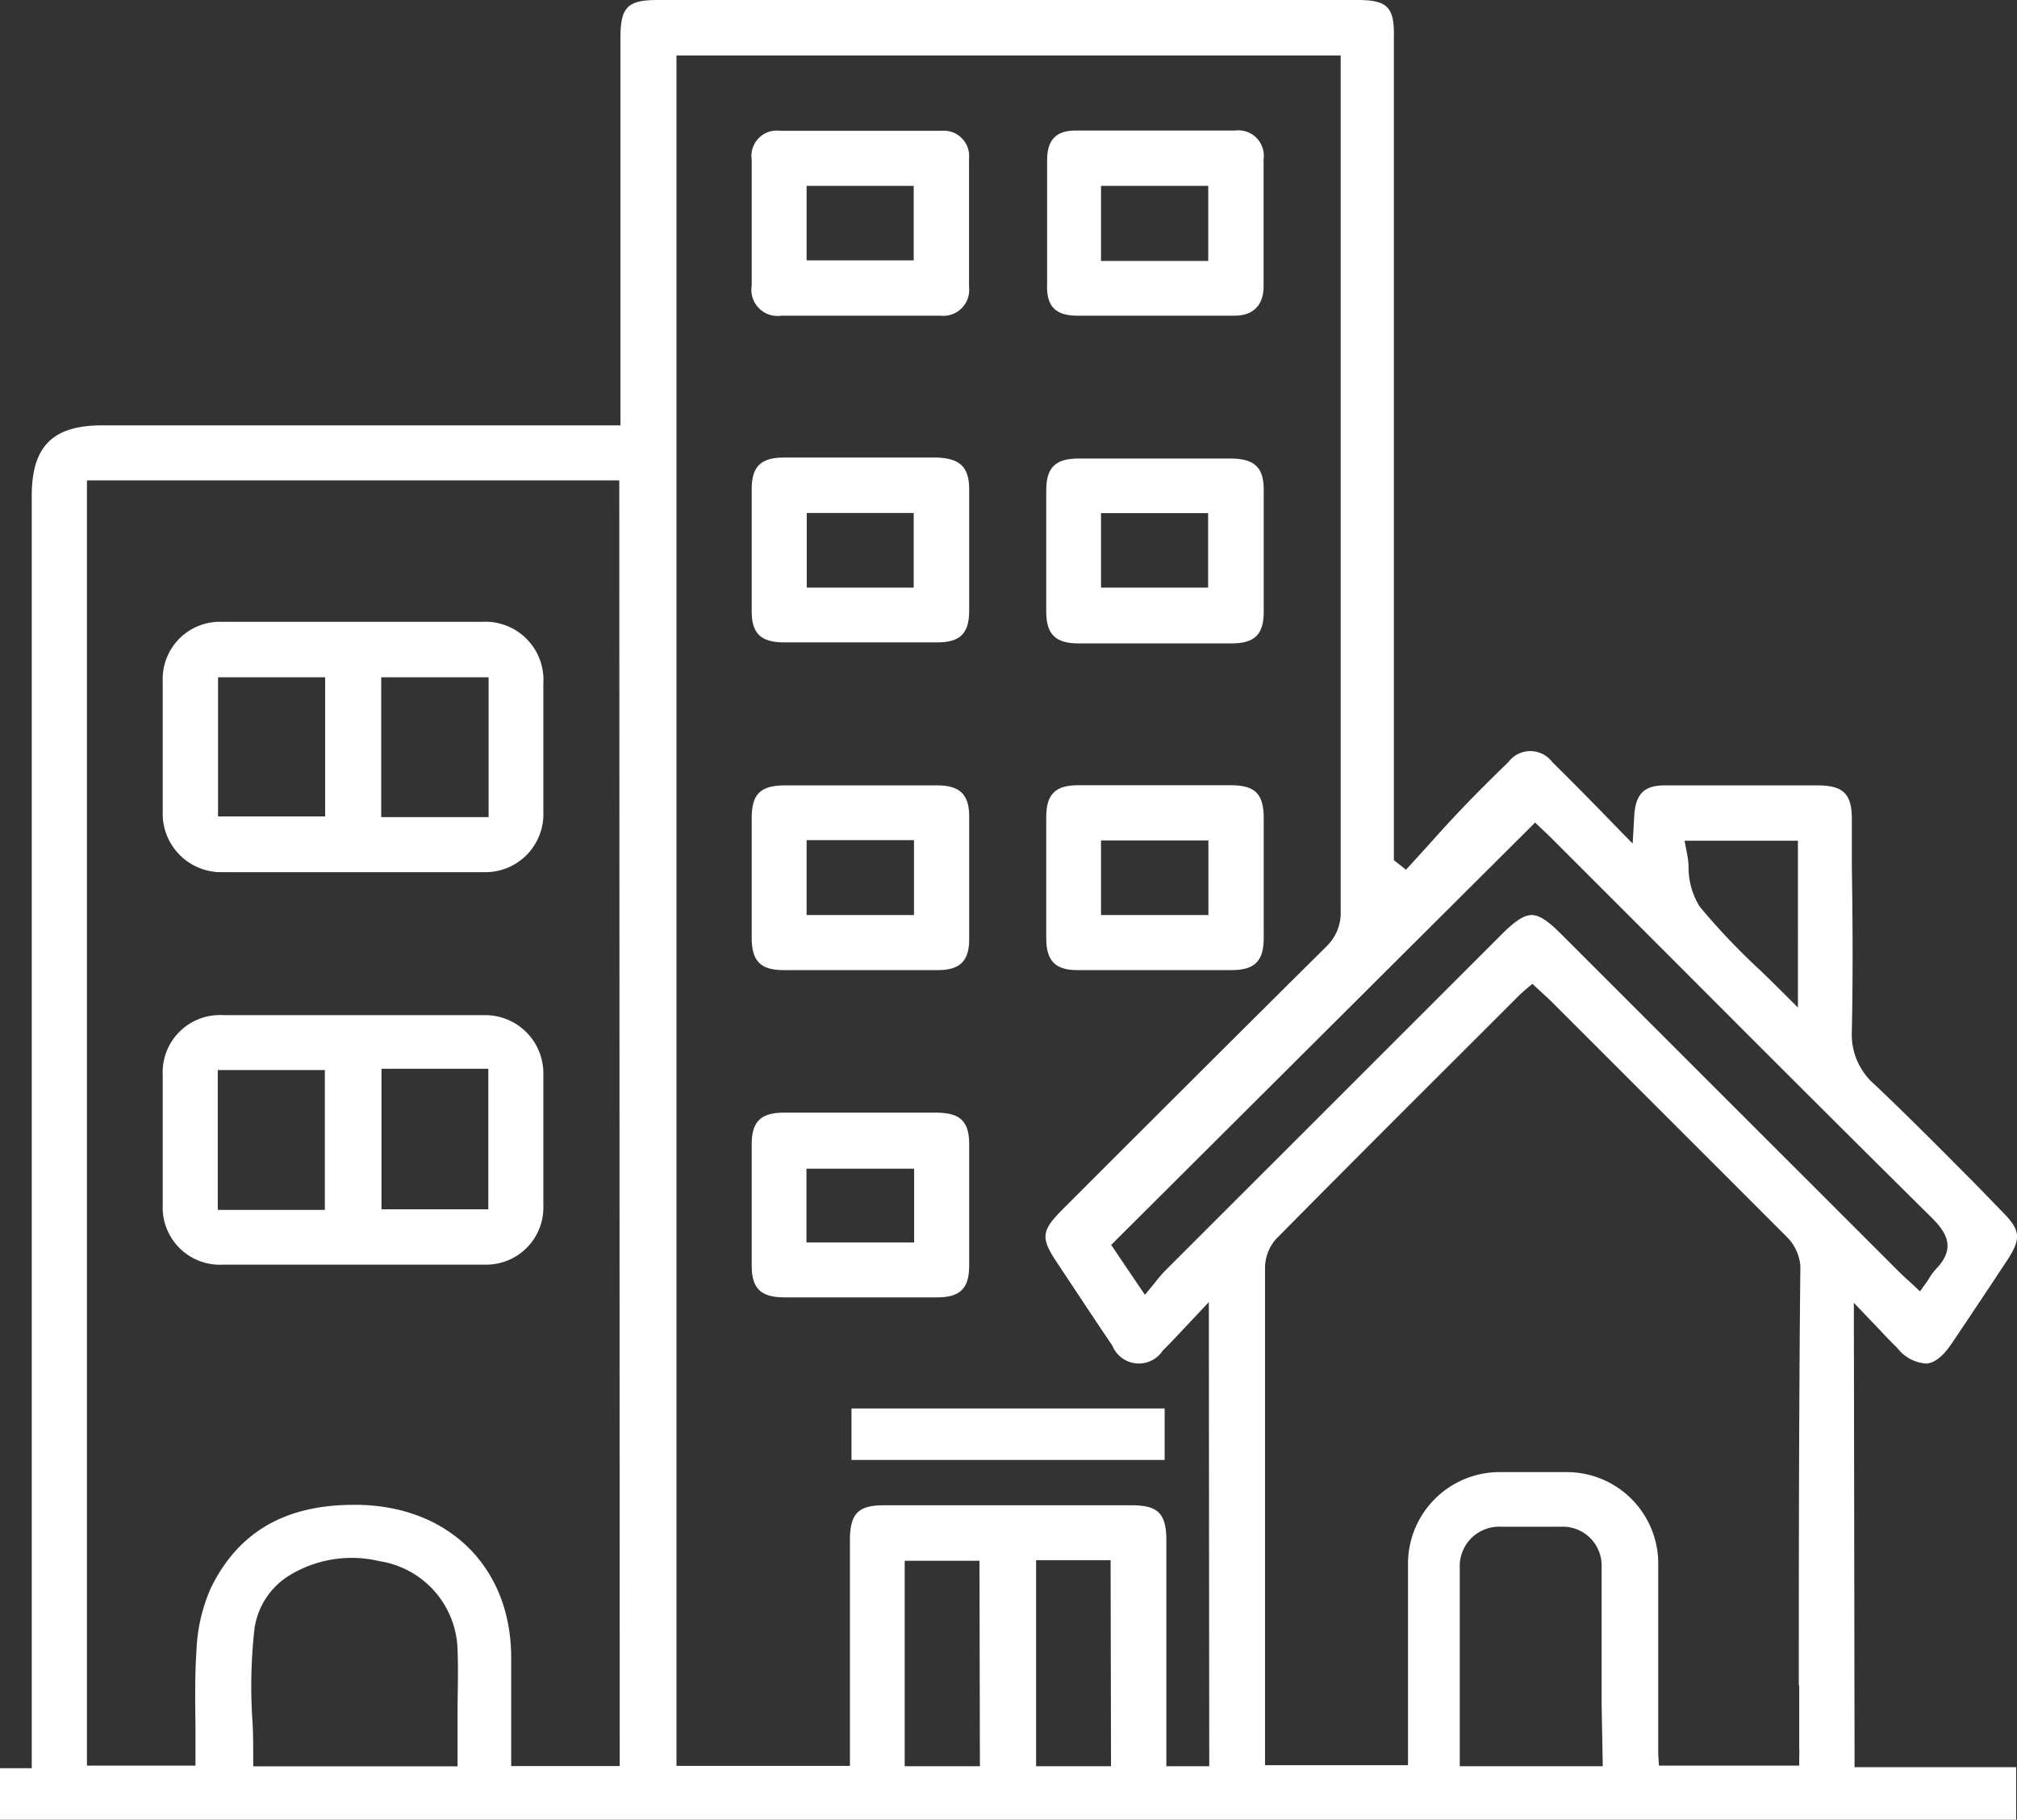
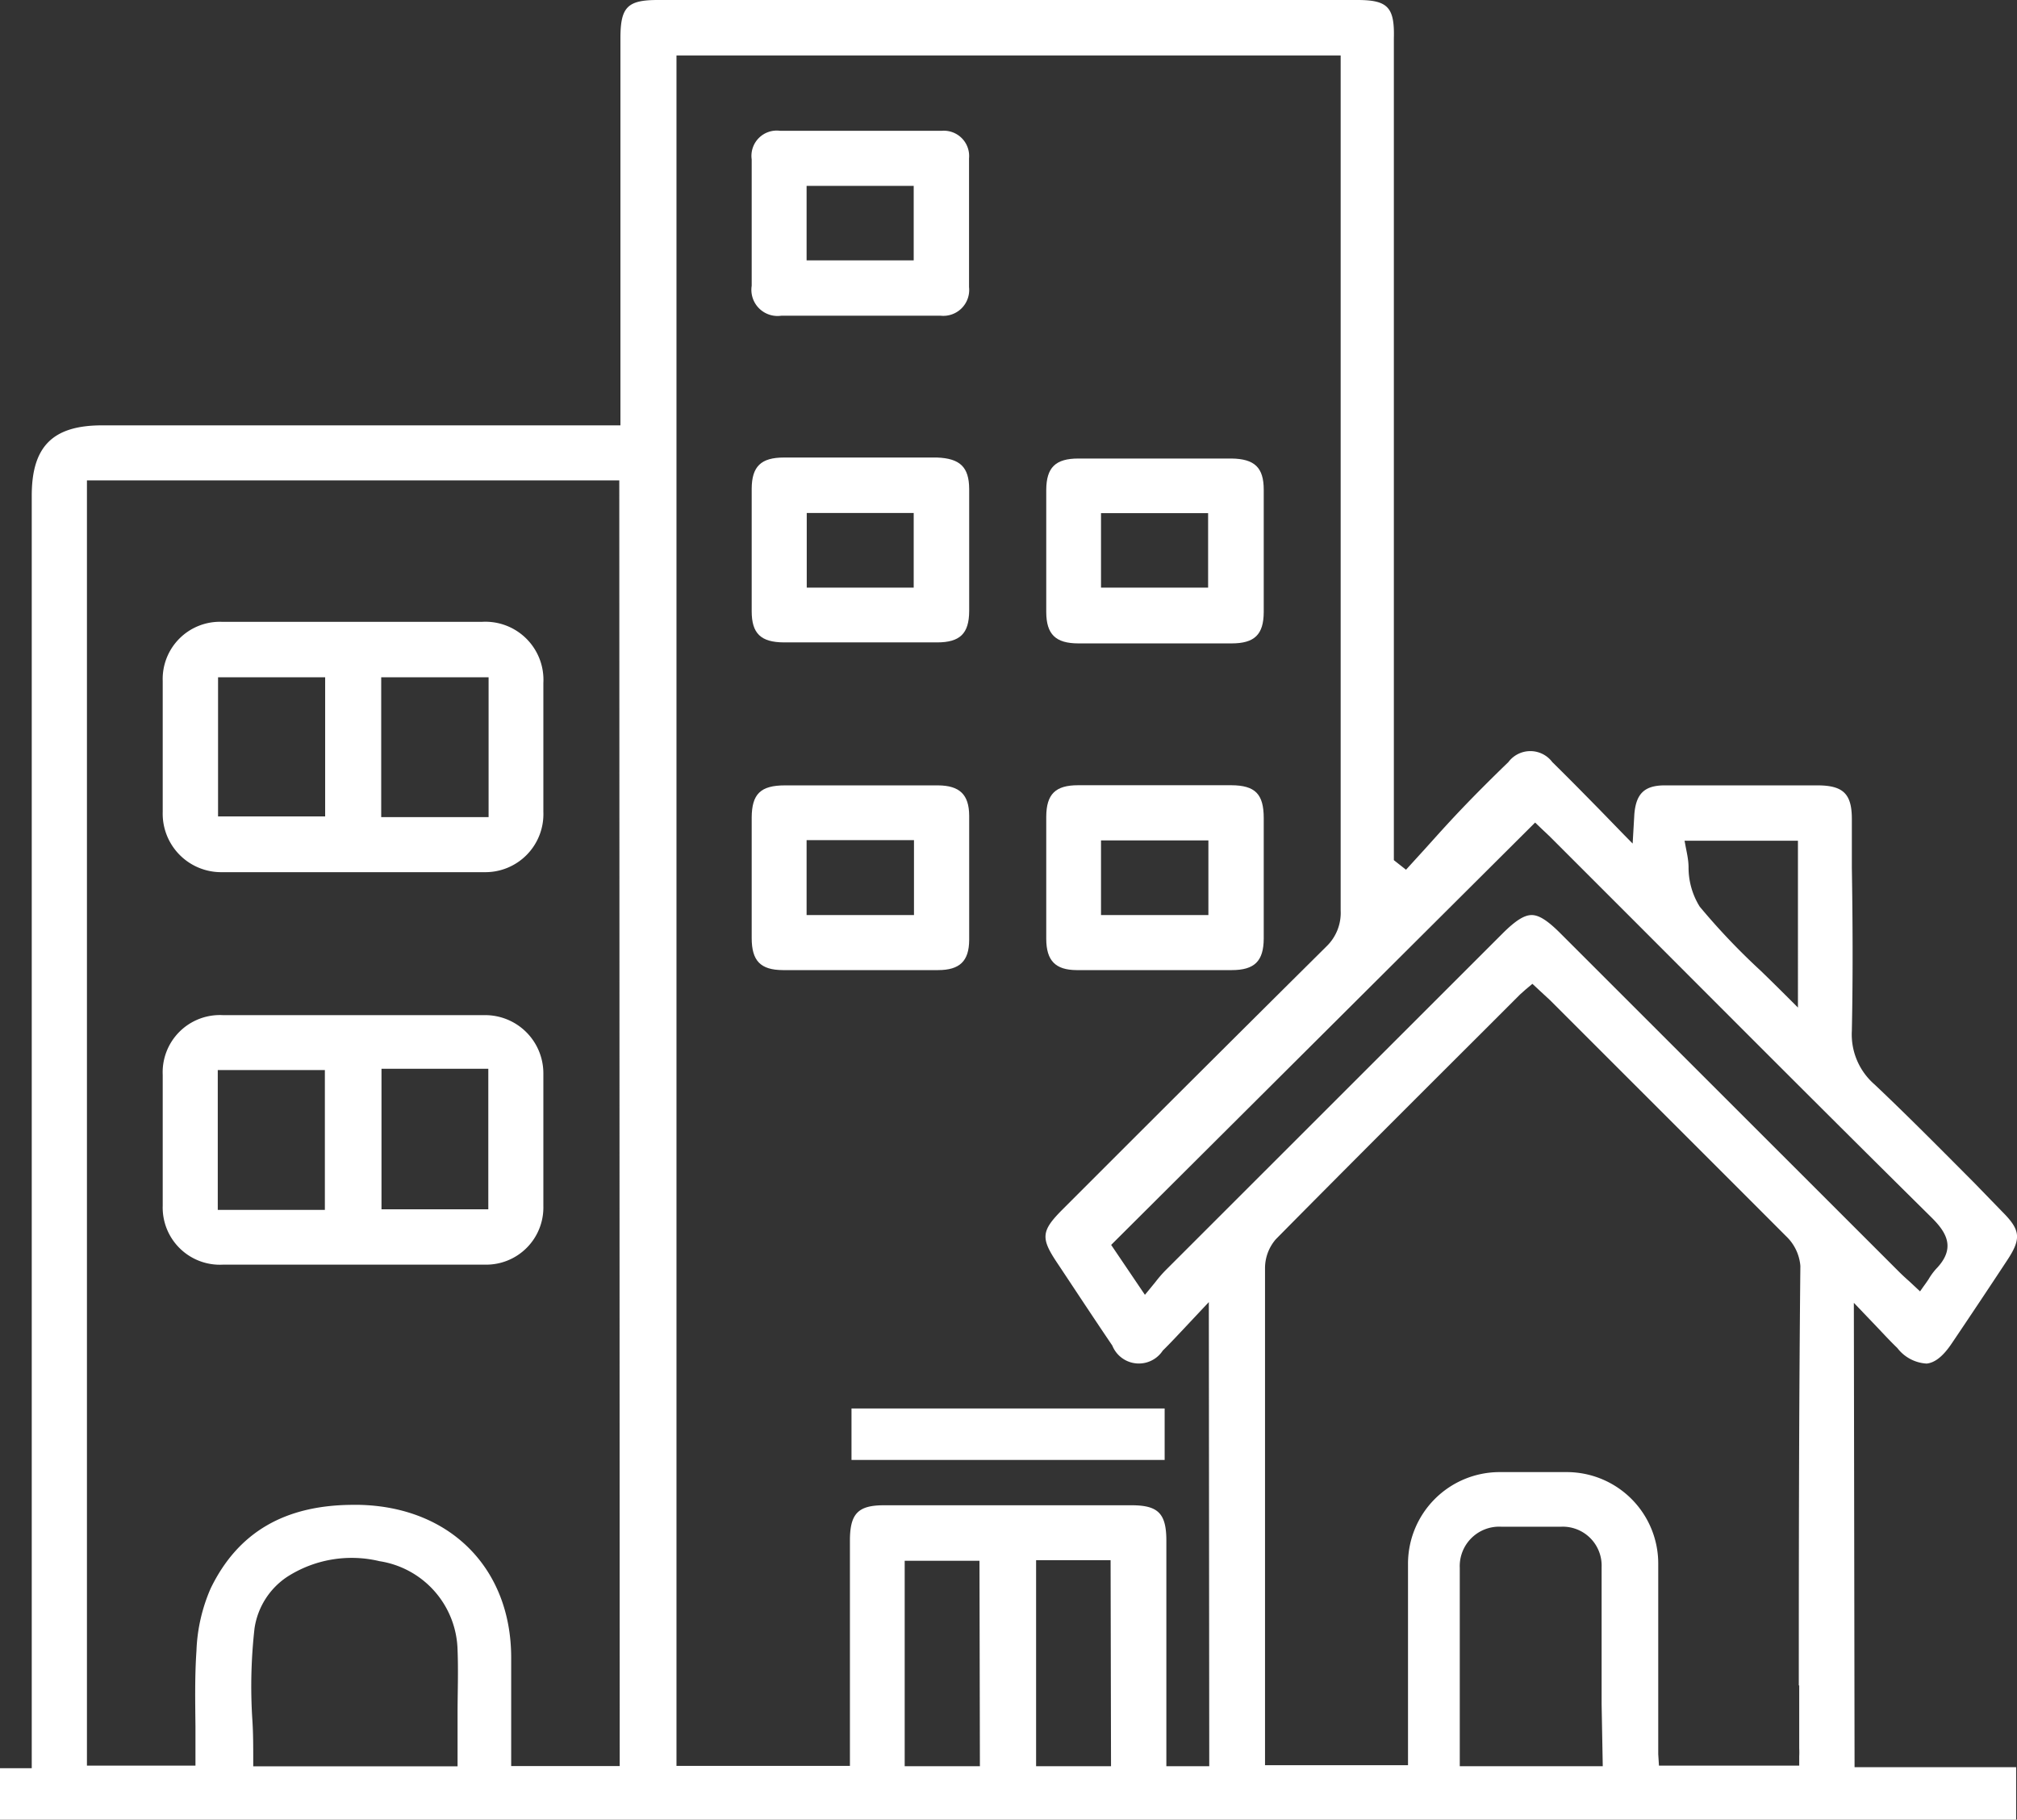
<svg xmlns="http://www.w3.org/2000/svg" viewBox="0 0 141.06 127.27">
  <rect x="0" y="0" width="141.06" height="127.27" fill="#333333" stroke="none" />
  <defs>
    <style>.cls-1{fill:#fff;}</style>
  </defs>
  <g id="Capa_2" data-name="Capa 2">
    <g id="Capa_1-2" data-name="Capa 1">
      <path class="cls-1" d="M129.65,91.12l1.54,1.61c.54.57,1,1.07,1.5,1.55a2.78,2.78,0,0,0,2.05,1.09c.58-.06,1.15-.51,1.75-1.4q1.95-2.89,3.88-5.82c1-1.51.94-2.12-.33-3.39l-1.94-2c-2.27-2.28-4.61-4.65-7-6.91a4.63,4.63,0,0,1-1.59-3.75c.08-3.81.06-7.68,0-11.43V57.28c0-1.75-.6-2.34-2.37-2.35-3.57,0-7.15,0-10.72,0-1.43,0-2,.6-2.12,2l-.12,2.07-.63-.64-1.68-1.73c-1.14-1.16-2.21-2.25-3.31-3.33a1.92,1.92,0,0,0-3.07,0c-1.23,1.19-2.32,2.28-3.32,3.33s-1.68,1.82-2.51,2.74l-1.33,1.46-.85-.67V2.69C97.54.5,97.05,0,94.93,0H46c-2.13,0-2.61.5-2.61,2.68V29.75H7.14c-3.45,0-4.92,1.47-4.92,4.92v89H0v3.63H141v-3.7h-11.3ZM32,121.85v1.69H17.71v-.4c0-1,0-1.89-.06-2.83a36.23,36.23,0,0,1,.15-6.42,5.25,5.25,0,0,1,2.26-3.59,8.34,8.34,0,0,1,6.48-1.11A6.44,6.44,0,0,1,32,115.41c.06,1.48,0,3,0,4.45C32,120.52,32,121.19,32,121.85Zm11.34,1.67H35.75v-7.58c0-6.27-4.29-10.56-10.65-10.69h-.36c-4.81,0-8.09,1.91-10,5.83a11.92,11.92,0,0,0-1,4.37c-.12,1.75-.09,3.48-.07,5.31,0,.77,0,1.54,0,2.33v.4H6.08V33.6H43.31Zm82.4-64.72V70.47l-.69-.69q-1-1-1.92-1.89a46.91,46.91,0,0,1-4.26-4.48,5.17,5.17,0,0,1-.78-2.75c0-.46-.1-.93-.19-1.38l-.09-.48Zm-18.38-1.27.48.46c.17.16.42.39.66.63l6.1,6.1c6.71,6.72,13.64,13.67,20.51,20.46,1,1,1.71,2.11.29,3.57a4.45,4.45,0,0,0-.53.73c-.1.15-.21.31-.33.47l-.26.37-.75-.7c-.26-.23-.5-.45-.73-.68L109.12,65.27c-.89-.89-1.49-1.27-2-1.27h0c-.53,0-1.15.4-2.06,1.31L81.48,88.88a9,9,0,0,0-.67.78l-.4.49-.34.41-2.36-3.49.23-.23Zm-38.83,66H63.27V109.16H68.5Zm9.17,0H72.46V109.12h5.21Zm6.87,0h-3V107.76c0-1.89-.56-2.47-2.39-2.48H61.82c-1.82,0-2.38.59-2.38,2.48q0,5.14,0,10.29v5.46H47.31V3.88H93.76V15.42q0,24.12,0,48.26a3.26,3.26,0,0,1-1,2.52Q85,73.9,77.26,81.64l-2.94,2.94c-1.5,1.5-1.55,2-.41,3.71l.32.48c1.18,1.78,2.36,3.57,3.56,5.34a2,2,0,0,0,3.53.35c.54-.53,1.05-1.08,1.66-1.73l1.56-1.66Zm27.52,0h-10V112.1c0-.82,0-1.63,0-2.44a2.76,2.76,0,0,1,2.91-2.88c1.44,0,2.84,0,4.17,0a2.72,2.72,0,0,1,2.84,2.82c0,3.18,0,6.37,0,9.6Zm13.74-5.65v4.41a5.32,5.32,0,0,1,0,.54l0,.66h-9.81l-.05-.81c0-.32,0-.65,0-1,0-1.56,0-3.13,0-4.69q0-3.8,0-7.61a6.4,6.4,0,0,0-6.39-6.42h-4.72a6.41,6.41,0,0,0-6.39,6.42c0,3.13,0,6.25,0,9.41v4.67h-10V107.24q0-9.28,0-18.57a3.09,3.09,0,0,1,.76-2c4.74-4.8,9.6-9.65,14.3-14.34l2.77-2.77.38-.34.49-.41.58.54.66.61,2.5,2.5c4.58,4.58,9.33,9.32,14,14a3.23,3.23,0,0,1,1,2.08C125.81,98.31,125.8,108.26,125.8,117.88Z" />
      <path class="cls-1" d="M75.29,67.85c1.24,0,2.47,0,3.71,0h3.52c1.21,0,2.42,0,3.62,0,1.6,0,2.23-.63,2.24-2.2,0-2.81,0-5.62,0-8.43,0-1.69-.6-2.29-2.27-2.3H75.4c-1.59,0-2.22.62-2.23,2.2,0,2.85,0,5.71,0,8.56C73.18,67.19,73.81,67.84,75.29,67.85ZM77,58.78h7.51V64H77Z" />
      <path class="cls-1" d="M54.65,22.08c1.23,0,2.46,0,3.7,0h3.48c1.31,0,2.63,0,3.94,0a1.81,1.81,0,0,0,2-2c0-3.18,0-6.13,0-9a1.77,1.77,0,0,0-1.93-1.93c-3.58,0-7.27,0-11.27,0a1.77,1.77,0,0,0-2,2c0,2.78,0,5.67,0,8.84A1.83,1.83,0,0,0,54.65,22.08ZM56.41,13H63.9v5.21H56.41Z" />
-       <path class="cls-1" d="M75.33,22.08c1.25,0,2.49,0,3.73,0h3.4c1.29,0,2.57,0,3.86,0s2-.68,2.05-1.95c0-2.83,0-5.77,0-9a1.78,1.78,0,0,0-2-2c-3.62,0-7.37,0-11.14,0-1.39,0-2,.67-2,2.09q0,4.35,0,8.7C73.18,21.43,73.83,22.07,75.33,22.08ZM77,13H84.5v5.25H77Z" />
-       <path class="cls-1" d="M54.83,90.74h10.7c1.61,0,2.24-.62,2.25-2.18,0-2.85,0-5.71,0-8.56,0-1.56-.64-2.17-2.25-2.18H54.82c-1.61,0-2.24.62-2.25,2.18,0,2.85,0,5.71,0,8.56C52.58,90.12,53.21,90.73,54.83,90.74Zm1.57-9h7.53V86.9H56.4Z" />
      <path class="cls-1" d="M65.53,32H54.83c-1.62,0-2.25.63-2.26,2.18q0,4.28,0,8.57c0,1.56.64,2.17,2.25,2.18H65.53c1.61,0,2.24-.62,2.25-2.18q0-4.29,0-8.56C67.77,32.67,67.14,32.06,65.53,32ZM63.9,41.1H56.42V35.88H63.9Z" />
      <path class="cls-1" d="M75.42,45H86.13c1.61,0,2.24-.62,2.25-2.18q0-4.29,0-8.57c0-1.55-.64-2.16-2.26-2.18H75.42c-1.61,0-2.24.63-2.25,2.19q0,4.27,0,8.56C73.18,44.35,73.81,45,75.42,45ZM77,35.89h7.49V41.1H77Z" />
      <path class="cls-1" d="M65.6,54.93H54.9c-1.71,0-2.32.6-2.33,2.25q0,4.22,0,8.42c0,1.61.62,2.24,2.18,2.25,3.61,0,7.24,0,10.85,0,1.52,0,2.17-.63,2.18-2.1,0-2.9,0-5.81,0-8.71C67.77,55.58,67.12,54.94,65.6,54.93ZM63.92,64H56.41V58.76h7.51Z" />
      <rect class="cls-1" x="59.55" y="98.51" width="21.9" height="3.6" />
      <path class="cls-1" d="M15.56,61q9.15,0,18.29,0A4.06,4.06,0,0,0,38,56.77q0-4.5,0-9a4.06,4.06,0,0,0-4.26-4.28H15.49a4,4,0,0,0-4.11,4.14q0,4.57,0,9.15A4.09,4.09,0,0,0,15.56,61Zm11.1-13.63h7.51v9.78H26.66Zm-11.41,0h7.49V57.1H15.25Z" />
      <path class="cls-1" d="M15.61,88.45c2.11,0,4.23,0,6.35,0h5.43q3.25,0,6.5,0A4,4,0,0,0,38,84.34c0-3.08,0-6.2,0-9.29A4.07,4.07,0,0,0,33.88,71q-9.15,0-18.29,0a4,4,0,0,0-4.21,4.18q0,4.56,0,9.14A4,4,0,0,0,15.61,88.45Zm11.07-13.7h7.47v9.83H26.68Zm-11.45.09h7.49v9.78H15.23Z" />
    </g>
  </g>
</svg>